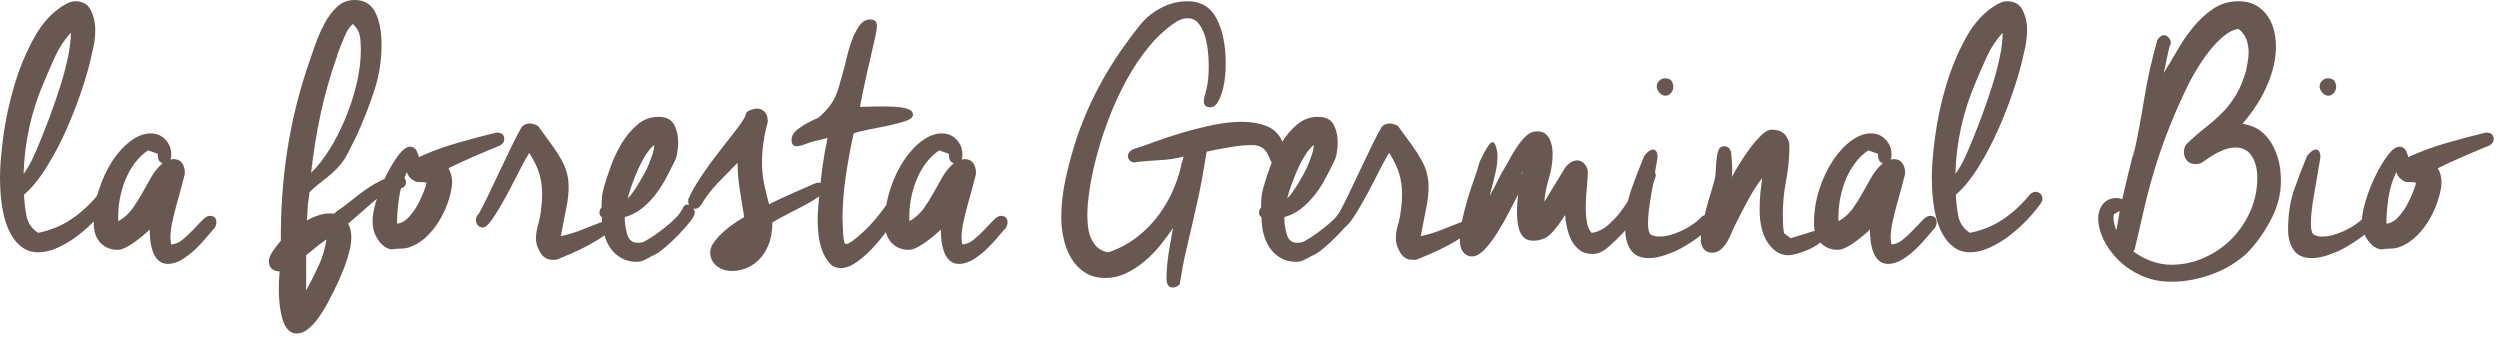
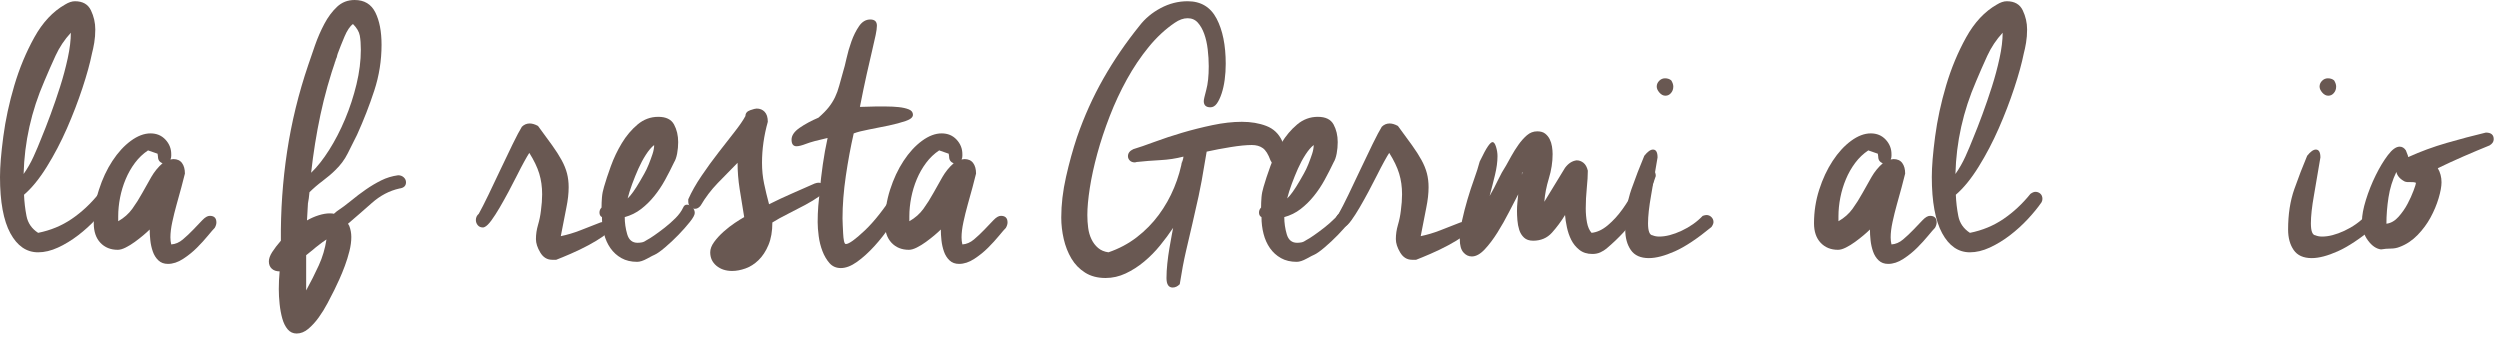
<svg xmlns="http://www.w3.org/2000/svg" width="353px" height="48px" version="1.1" xml:space="preserve" style="fill-rule:evenodd;clip-rule:evenodd;stroke-linejoin:round;stroke-miterlimit:1.414;">
  <path d="M12.987,7.547c-0.273,1.364 -0.721,2.993 -1.346,4.884c-0.623,1.892 -1.355,3.793 -2.193,5.704c-0.839,1.911 -1.785,3.715 -2.838,5.411c-1.053,1.697 -2.125,3.013 -3.217,3.949c0.039,1.014 0.156,2.018 0.351,3.013c0.195,0.994 0.741,1.784 1.638,2.369c1.755,-0.351 3.334,-1.004 4.738,-1.96c1.404,-0.955 2.672,-2.135 3.803,-3.539c0.273,-0.195 0.507,-0.293 0.702,-0.293c0.273,0 0.507,0.088 0.702,0.264c0.195,0.175 0.292,0.419 0.292,0.731c0,0.156 -0.038,0.312 -0.117,0.468c-0.506,0.741 -1.15,1.531 -1.93,2.369c-0.78,0.839 -1.628,1.609 -2.545,2.311c-0.916,0.702 -1.862,1.277 -2.837,1.726c-0.975,0.448 -1.911,0.672 -2.808,0.672c-1.638,0.001 -2.944,-0.897 -3.92,-2.691c-0.974,-1.794 -1.462,-4.445 -1.462,-7.955c0,-1.444 0.156,-3.345 0.468,-5.704c0.312,-2.36 0.829,-4.758 1.55,-7.196c0.722,-2.437 1.667,-4.709 2.837,-6.815c1.17,-2.106 2.614,-3.647 4.329,-4.621c0.508,-0.313 0.976,-0.468 1.404,-0.468c1.093,0 1.843,0.428 2.253,1.287c0.409,0.857 0.614,1.755 0.614,2.691c0,0.662 -0.049,1.287 -0.146,1.872c-0.098,0.585 -0.205,1.091 -0.322,1.521Zm-6.728,3.919c-1.832,4.212 -2.808,8.58 -2.925,13.104c0.547,-0.78 1.015,-1.599 1.404,-2.457c0.391,-0.858 0.761,-1.736 1.112,-2.632c0.39,-0.936 0.819,-2.038 1.287,-3.306c0.468,-1.267 0.917,-2.574 1.345,-3.919c0.43,-1.346 0.79,-2.691 1.083,-4.037c0.292,-1.345 0.438,-2.544 0.438,-3.597c-0.896,0.974 -1.618,2.057 -2.164,3.246c-0.546,1.19 -1.072,2.389 -1.58,3.598Z" style="fill:#695852;fill-rule:nonzero;" />
  <path d="M24.179,21.996c0,0.117 -0.01,0.214 -0.029,0.292c-0.02,0.078 -0.049,0.156 -0.088,0.234c0.078,0 0.146,-0.009 0.205,-0.029c0.058,-0.019 0.127,-0.029 0.205,-0.029c0.546,0 0.955,0.185 1.228,0.556c0.273,0.37 0.41,0.867 0.41,1.491c-0.117,0.507 -0.283,1.151 -0.498,1.931c-0.214,0.78 -0.438,1.589 -0.672,2.428c-0.234,0.838 -0.439,1.667 -0.615,2.486c-0.175,0.819 -0.263,1.54 -0.263,2.164c0,0.351 0.039,0.683 0.117,0.995c0.585,-0.039 1.131,-0.273 1.638,-0.702c0.507,-0.429 0.995,-0.887 1.463,-1.375c0.468,-0.487 0.897,-0.936 1.287,-1.345c0.39,-0.41 0.741,-0.615 1.053,-0.615c0.624,0 0.936,0.312 0.936,0.936c0,0.234 -0.078,0.488 -0.234,0.761c-0.195,0.195 -0.517,0.565 -0.966,1.111c-0.448,0.546 -0.965,1.112 -1.55,1.697c-0.585,0.585 -1.238,1.111 -1.96,1.579c-0.721,0.468 -1.433,0.702 -2.135,0.702c-0.546,0 -0.994,-0.165 -1.345,-0.497c-0.351,-0.331 -0.615,-0.751 -0.79,-1.258c-0.176,-0.507 -0.293,-1.033 -0.351,-1.579c-0.059,-0.546 -0.088,-1.053 -0.088,-1.521c-0.234,0.234 -0.536,0.507 -0.907,0.819c-0.37,0.312 -0.77,0.624 -1.199,0.936c-0.429,0.312 -0.858,0.575 -1.287,0.79c-0.429,0.214 -0.799,0.321 -1.111,0.321c-1.014,0 -1.833,-0.331 -2.457,-0.994c-0.624,-0.663 -0.936,-1.58 -0.936,-2.75c0,-1.638 0.243,-3.217 0.731,-4.738c0.487,-1.521 1.121,-2.876 1.901,-4.066c0.78,-1.189 1.648,-2.135 2.603,-2.837c0.956,-0.702 1.882,-1.053 2.779,-1.053c0.858,0 1.56,0.292 2.106,0.877c0.546,0.585 0.819,1.268 0.819,2.048l0,0.234Zm-7.488,9.243c0.819,-0.468 1.482,-1.053 1.989,-1.755c0.507,-0.702 0.975,-1.443 1.404,-2.223c0.429,-0.78 0.858,-1.541 1.287,-2.282c0.429,-0.741 0.956,-1.384 1.58,-1.93c-0.429,-0.156 -0.644,-0.468 -0.644,-0.936l-0.058,-0.41l-1.346,-0.468c-0.702,0.468 -1.316,1.053 -1.843,1.755c-0.526,0.702 -0.965,1.473 -1.316,2.311c-0.351,0.839 -0.614,1.706 -0.79,2.603c-0.175,0.897 -0.263,1.775 -0.263,2.633l0,0.702Z" style="fill:#695852;fill-rule:nonzero;" />
  <path d="M47.324,24.043c-0.468,0.468 -1.053,0.966 -1.755,1.492c-0.702,0.527 -1.326,1.063 -1.872,1.609l-0.175,1.579l0,-0.702c-0.039,0.546 -0.069,1.063 -0.088,1.551c-0.02,0.487 -0.049,1.004 -0.088,1.55c0.546,-0.312 1.102,-0.556 1.667,-0.731c0.566,-0.176 1.083,-0.263 1.551,-0.263c0.273,0 0.468,0.019 0.585,0.058l0.409,-0.351c0.702,-0.468 1.385,-0.975 2.048,-1.521c0.663,-0.546 1.345,-1.063 2.047,-1.55c0.702,-0.488 1.424,-0.917 2.165,-1.287c0.741,-0.371 1.54,-0.614 2.398,-0.731c0.312,0 0.575,0.097 0.79,0.292c0.214,0.195 0.322,0.429 0.322,0.702c0,0.507 -0.312,0.799 -0.936,0.878c-1.404,0.311 -2.701,0.994 -3.891,2.047c-1.189,1.053 -2.31,2.028 -3.363,2.925l0.175,0.293c0.195,0.506 0.293,1.033 0.293,1.579c0,0.624 -0.088,1.287 -0.264,1.989c-0.175,0.702 -0.39,1.394 -0.643,2.077c-0.254,0.682 -0.517,1.326 -0.79,1.93c-0.273,0.605 -0.507,1.102 -0.702,1.492c-0.273,0.546 -0.595,1.17 -0.965,1.872c-0.371,0.702 -0.78,1.365 -1.229,1.989c-0.448,0.624 -0.936,1.16 -1.462,1.609c-0.527,0.448 -1.082,0.672 -1.667,0.673c-0.507,-0.001 -0.927,-0.196 -1.258,-0.586c-0.332,-0.39 -0.585,-0.897 -0.761,-1.521c-0.175,-0.624 -0.302,-1.306 -0.38,-2.047c-0.078,-0.741 -0.117,-1.443 -0.117,-2.106c0,-0.429 0.01,-0.848 0.029,-1.258c0.02,-0.409 0.049,-0.829 0.088,-1.257c-0.468,-0.001 -0.838,-0.127 -1.111,-0.381c-0.273,-0.253 -0.41,-0.595 -0.41,-1.023c0,-0.391 0.156,-0.829 0.468,-1.317c0.312,-0.487 0.722,-1.023 1.229,-1.608c-0.039,-4.252 0.253,-8.444 0.877,-12.578c0.624,-4.134 1.619,-8.21 2.984,-12.226c0.273,-0.819 0.594,-1.755 0.965,-2.808c0.37,-1.053 0.809,-2.058 1.316,-3.013c0.507,-0.956 1.102,-1.755 1.784,-2.399c0.683,-0.643 1.512,-0.965 2.487,-0.965c1.365,0 2.34,0.585 2.925,1.755c0.585,1.17 0.877,2.691 0.877,4.563c0,2.223 -0.341,4.378 -1.024,6.464c-0.682,2.087 -1.491,4.163 -2.427,6.231c-0.429,0.857 -0.868,1.735 -1.317,2.632c-0.448,0.897 -1.043,1.697 -1.784,2.399Zm2.516,-20.651c-0.429,0.312 -0.829,0.907 -1.2,1.784c-0.37,0.878 -0.692,1.687 -0.965,2.428l-0.175,0.585c-0.936,2.691 -1.687,5.362 -2.253,8.015c-0.565,2.651 -1.004,5.382 -1.316,8.19c0.858,-0.819 1.706,-1.892 2.545,-3.218c0.838,-1.326 1.589,-2.779 2.252,-4.358c0.663,-1.58 1.199,-3.218 1.609,-4.914c0.409,-1.697 0.614,-3.325 0.614,-4.885c0,-0.78 -0.049,-1.443 -0.146,-1.989c-0.098,-0.546 -0.419,-1.092 -0.965,-1.638Zm-4.797,31.18c-0.312,0.235 -0.615,0.478 -0.907,0.732c-0.293,0.253 -0.595,0.497 -0.907,0.731l0,4.973c0.663,-1.21 1.258,-2.389 1.784,-3.54c0.527,-1.15 0.888,-2.369 1.083,-3.656c-0.195,0.117 -0.381,0.244 -0.556,0.38c-0.176,0.137 -0.341,0.264 -0.497,0.38Zm2.223,-25.681c0.039,-0.195 0.097,-0.371 0.175,-0.527c0.078,-0.156 0.127,-0.292 0.146,-0.409c0.02,-0.117 0.049,-0.215 0.088,-0.292l-0.409,1.17l0,0.058Z" style="fill:#695852;fill-rule:nonzero;" />
-   <path d="M59.101,22.054c0,0.039 0.02,0.078 0.059,0.117c1.716,-0.78 3.52,-1.443 5.411,-1.989c1.892,-0.546 3.734,-1.033 5.528,-1.462c0.741,0 1.112,0.312 1.112,0.936c0,0.351 -0.195,0.643 -0.585,0.877c-1.248,0.507 -2.477,1.024 -3.686,1.551c-1.209,0.526 -2.418,1.082 -3.627,1.667c0.351,0.585 0.527,1.248 0.527,1.989c0,0.585 -0.137,1.336 -0.41,2.252c-0.273,0.917 -0.653,1.823 -1.14,2.72c-0.488,0.897 -1.102,1.726 -1.843,2.487c-0.741,0.76 -1.58,1.316 -2.516,1.667c-0.39,0.156 -0.809,0.234 -1.257,0.234c-0.449,0 -0.907,0.039 -1.375,0.117c-0.663,-0.078 -1.277,-0.497 -1.843,-1.258c-0.565,-0.76 -0.848,-1.667 -0.848,-2.72c0,-0.819 0.185,-1.823 0.556,-3.013c0.37,-1.189 0.828,-2.34 1.374,-3.451c0.546,-1.112 1.122,-2.067 1.726,-2.867c0.605,-0.799 1.16,-1.199 1.667,-1.199c0.351,0 0.644,0.176 0.878,0.527l0.292,0.76l0,0.058Zm-0.468,3.569c-0.663,-0.351 -1.053,-0.8 -1.17,-1.346c-0.546,1.131 -0.916,2.331 -1.111,3.598c-0.195,1.268 -0.293,2.506 -0.293,3.715c0.624,-0.078 1.19,-0.4 1.697,-0.965c0.507,-0.566 0.936,-1.18 1.287,-1.843c0.351,-0.663 0.634,-1.287 0.848,-1.872c0.215,-0.585 0.322,-0.917 0.322,-0.994l0,-0.117c-0.234,-0.079 -0.507,-0.108 -0.819,-0.088c-0.312,0.019 -0.566,-0.01 -0.761,-0.088Z" style="fill:#695852;fill-rule:nonzero;" />
  <path d="M68.422,32.058c-0.039,0 -0.069,0.01 -0.088,0.029c-0.02,0.02 -0.068,0.029 -0.146,0.029c-0.312,0 -0.556,-0.107 -0.732,-0.321c-0.175,-0.215 -0.263,-0.459 -0.263,-0.732c0,-0.351 0.137,-0.643 0.41,-0.877c0.351,-0.624 0.809,-1.521 1.374,-2.691c0.566,-1.17 1.141,-2.379 1.726,-3.627c0.585,-1.248 1.151,-2.428 1.697,-3.539c0.546,-1.112 0.975,-1.921 1.287,-2.428c0.312,-0.312 0.682,-0.468 1.111,-0.468c0.351,0 0.741,0.117 1.17,0.351c0.78,1.053 1.443,1.96 1.989,2.72c0.546,0.761 0.995,1.463 1.346,2.106c0.351,0.644 0.604,1.268 0.76,1.872c0.156,0.605 0.234,1.258 0.234,1.96c0,0.858 -0.107,1.813 -0.322,2.866c-0.214,1.053 -0.477,2.399 -0.789,4.037c0.936,-0.195 1.852,-0.468 2.749,-0.819c0.897,-0.351 1.794,-0.702 2.691,-1.053c0.156,-0.078 0.312,-0.117 0.468,-0.117c0.312,0 0.546,0.097 0.702,0.292c0.156,0.195 0.234,0.41 0.234,0.644c0,0.312 -0.292,0.673 -0.877,1.082c-0.585,0.41 -1.278,0.829 -2.077,1.258c-0.8,0.429 -1.628,0.829 -2.486,1.199c-0.858,0.371 -1.541,0.653 -2.048,0.848l-0.585,0c-0.702,0 -1.258,-0.341 -1.667,-1.023c-0.41,-0.683 -0.614,-1.316 -0.614,-1.901c0,-0.664 0.097,-1.327 0.292,-1.989c0.195,-0.664 0.332,-1.327 0.41,-1.989c0.117,-0.859 0.175,-1.638 0.175,-2.34c0,-1.053 -0.136,-2.029 -0.409,-2.925c-0.273,-0.898 -0.741,-1.872 -1.404,-2.925c-0.156,0.234 -0.39,0.633 -0.702,1.199c-0.312,0.565 -0.654,1.218 -1.024,1.96c-0.371,0.74 -0.77,1.511 -1.199,2.31c-0.429,0.8 -0.849,1.551 -1.258,2.253c-0.41,0.702 -0.8,1.306 -1.17,1.813c-0.371,0.507 -0.692,0.819 -0.965,0.936Z" style="fill:#695852;fill-rule:nonzero;" />
  <path d="M95.175,22.932c-0.39,0.819 -0.809,1.638 -1.258,2.457c-0.448,0.819 -0.955,1.579 -1.521,2.281c-0.565,0.702 -1.189,1.317 -1.872,1.843c-0.682,0.527 -1.453,0.907 -2.311,1.141c0,0.819 0.117,1.628 0.351,2.428c0.234,0.799 0.722,1.199 1.463,1.199c0.195,0 0.4,-0.02 0.614,-0.059c0.215,-0.039 0.458,-0.156 0.731,-0.351c0.234,-0.117 0.576,-0.331 1.024,-0.643c0.449,-0.312 0.936,-0.673 1.463,-1.082c0.526,-0.41 1.033,-0.858 1.521,-1.346c0.487,-0.487 0.848,-0.985 1.082,-1.492c0.117,-0.273 0.292,-0.409 0.526,-0.409c0.273,0 0.527,0.117 0.761,0.351c0.234,0.234 0.351,0.507 0.351,0.819c0,0.273 -0.234,0.702 -0.702,1.287c-0.468,0.585 -1.004,1.189 -1.609,1.814c-0.604,0.623 -1.228,1.208 -1.872,1.754c-0.643,0.546 -1.141,0.897 -1.492,1.053c-0.117,0.039 -0.458,0.215 -1.023,0.527c-0.566,0.312 -1.044,0.468 -1.434,0.468c-0.858,0 -1.599,-0.176 -2.223,-0.527c-0.624,-0.351 -1.14,-0.819 -1.55,-1.404c-0.409,-0.584 -0.712,-1.257 -0.907,-2.018c-0.195,-0.76 -0.292,-1.55 -0.292,-2.369c-0.234,-0.117 -0.351,-0.332 -0.351,-0.643c0,-0.274 0.097,-0.508 0.292,-0.702c0,-0.468 0.02,-0.946 0.059,-1.434c0.039,-0.487 0.136,-0.985 0.292,-1.491c0.234,-0.819 0.556,-1.795 0.966,-2.925c0.409,-1.132 0.926,-2.214 1.55,-3.247c0.624,-1.034 1.365,-1.911 2.223,-2.633c0.858,-0.721 1.833,-1.082 2.925,-1.082c1.092,0 1.833,0.361 2.223,1.082c0.39,0.722 0.585,1.551 0.585,2.487c0,0.545 -0.049,1.082 -0.146,1.608c-0.098,0.527 -0.244,0.946 -0.439,1.258Zm-2.808,-2.457c-0.39,0.312 -0.78,0.77 -1.17,1.375c-0.39,0.604 -0.741,1.258 -1.053,1.96c-0.312,0.702 -0.605,1.423 -0.878,2.164c-0.273,0.741 -0.487,1.423 -0.643,2.047c0.468,-0.429 1.053,-1.248 1.755,-2.456c0.156,-0.274 0.351,-0.615 0.585,-1.024c0.234,-0.41 0.448,-0.858 0.643,-1.346c0.195,-0.487 0.371,-0.965 0.527,-1.433c0.156,-0.468 0.234,-0.897 0.234,-1.287Z" style="fill:#695852;fill-rule:nonzero;" />
  <path d="M98.938,29.016c-0.234,0.312 -0.507,0.468 -0.819,0.468c-0.273,0 -0.498,-0.098 -0.673,-0.293c-0.176,-0.195 -0.263,-0.448 -0.263,-0.76l0,-0.293c0.468,-1.053 1.092,-2.154 1.872,-3.305c0.78,-1.15 1.579,-2.252 2.398,-3.305c0.819,-1.053 1.58,-2.028 2.282,-2.925c0.702,-0.897 1.209,-1.638 1.521,-2.223c0,-0.39 0.224,-0.663 0.672,-0.819c0.449,-0.156 0.751,-0.234 0.907,-0.234c0.468,0 0.848,0.156 1.141,0.468c0.292,0.312 0.439,0.78 0.439,1.404c-0.546,1.95 -0.819,3.88 -0.819,5.791c0,1.014 0.097,1.989 0.292,2.925c0.195,0.936 0.429,1.911 0.702,2.925c1.092,-0.546 2.174,-1.053 3.247,-1.521c1.072,-0.468 2.135,-0.936 3.188,-1.404c0.234,-0.078 0.41,-0.117 0.527,-0.117c0.312,0 0.546,0.098 0.702,0.293c0.156,0.195 0.234,0.409 0.234,0.643c0,0.273 -0.273,0.605 -0.819,0.995c-0.546,0.39 -1.2,0.79 -1.96,1.199c-0.761,0.41 -1.57,0.829 -2.428,1.258c-0.858,0.429 -1.599,0.838 -2.223,1.228c0,1.248 -0.185,2.311 -0.556,3.189c-0.37,0.877 -0.838,1.589 -1.404,2.135c-0.565,0.546 -1.179,0.936 -1.842,1.17c-0.663,0.234 -1.287,0.351 -1.872,0.351c-0.897,0 -1.638,-0.244 -2.223,-0.731c-0.585,-0.488 -0.878,-1.122 -0.878,-1.902c0,-0.468 0.185,-0.955 0.556,-1.462c0.37,-0.507 0.819,-0.995 1.345,-1.463c0.527,-0.468 1.053,-0.877 1.58,-1.228c0.526,-0.351 0.965,-0.624 1.316,-0.819c-0.234,-1.404 -0.448,-2.73 -0.643,-3.978c-0.195,-1.248 -0.293,-2.477 -0.293,-3.686c-0.936,0.936 -1.872,1.892 -2.808,2.867c-0.936,0.975 -1.735,2.028 -2.398,3.159Z" style="fill:#695852;fill-rule:nonzero;" />
  <path d="M115.746,26.969c0.117,-1.288 0.263,-2.545 0.439,-3.774c0.175,-1.228 0.399,-2.467 0.672,-3.715c-1.404,0.312 -2.408,0.585 -3.012,0.819c-0.605,0.234 -1.063,0.351 -1.375,0.351c-0.468,0 -0.702,-0.312 -0.702,-0.935c0,-0.585 0.38,-1.141 1.141,-1.668c0.76,-0.526 1.647,-1.004 2.661,-1.433c0.624,-0.546 1.112,-1.043 1.463,-1.492c0.351,-0.448 0.643,-0.916 0.877,-1.404c0.234,-0.487 0.429,-1.024 0.585,-1.608c0.156,-0.585 0.351,-1.287 0.585,-2.106c0.117,-0.351 0.264,-0.927 0.439,-1.726c0.176,-0.8 0.41,-1.609 0.702,-2.428c0.293,-0.819 0.653,-1.541 1.082,-2.164c0.429,-0.625 0.956,-0.936 1.58,-0.936c0.624,0 0.936,0.292 0.936,0.877c0,0.312 -0.059,0.751 -0.176,1.316c-0.117,0.566 -0.282,1.297 -0.497,2.194c-0.214,0.897 -0.468,1.999 -0.76,3.305c-0.293,1.307 -0.615,2.857 -0.966,4.651c0.39,0 0.761,-0.01 1.112,-0.029c0.351,-0.02 0.702,-0.029 1.053,-0.029c0.429,0 0.946,0 1.55,0c0.605,0 1.19,0.029 1.755,0.087c0.566,0.059 1.043,0.166 1.433,0.322c0.39,0.156 0.585,0.409 0.585,0.761c0,0.351 -0.341,0.643 -1.023,0.877c-0.683,0.234 -1.482,0.448 -2.399,0.644c-0.916,0.194 -1.843,0.38 -2.779,0.555c-0.936,0.176 -1.657,0.361 -2.164,0.556c-0.429,1.872 -0.8,3.871 -1.112,5.996c-0.312,2.126 -0.468,4.125 -0.468,5.996c0,0.234 0.01,0.546 0.03,0.936c0.019,0.39 0.039,0.79 0.058,1.2c0.02,0.409 0.059,0.76 0.117,1.053c0.059,0.292 0.146,0.438 0.263,0.438c0.429,0 1.317,-0.633 2.662,-1.901c1.346,-1.267 2.779,-3.091 4.3,-5.47c0.195,-0.195 0.429,-0.292 0.702,-0.292c0.273,0 0.507,0.088 0.702,0.263c0.195,0.176 0.292,0.4 0.292,0.673c0,0.195 -0.097,0.429 -0.292,0.702c-0.546,1.053 -1.199,2.145 -1.96,3.276c-0.76,1.131 -1.55,2.145 -2.369,3.042c-0.819,0.897 -1.638,1.638 -2.457,2.223c-0.819,0.585 -1.58,0.877 -2.282,0.877c-0.663,0 -1.199,-0.234 -1.608,-0.702c-0.41,-0.468 -0.741,-1.033 -0.995,-1.696c-0.253,-0.663 -0.429,-1.365 -0.526,-2.106c-0.098,-0.741 -0.147,-1.404 -0.147,-1.989c0,-0.78 0.03,-1.541 0.088,-2.282c0.059,-0.741 0.127,-1.443 0.205,-2.106Z" style="fill:#695852;fill-rule:nonzero;" />
  <path d="M135.888,21.996c0,0.117 -0.009,0.214 -0.029,0.292c-0.019,0.078 -0.049,0.156 -0.088,0.234c0.078,0 0.147,-0.009 0.205,-0.029c0.059,-0.019 0.127,-0.029 0.205,-0.029c0.546,0 0.955,0.185 1.228,0.556c0.273,0.37 0.41,0.867 0.41,1.491c-0.117,0.507 -0.283,1.151 -0.497,1.931c-0.215,0.78 -0.439,1.589 -0.673,2.428c-0.234,0.838 -0.439,1.667 -0.614,2.486c-0.176,0.819 -0.264,1.54 -0.264,2.164c0,0.351 0.039,0.683 0.117,0.995c0.585,-0.039 1.131,-0.273 1.638,-0.702c0.507,-0.429 0.995,-0.887 1.463,-1.375c0.468,-0.487 0.897,-0.936 1.287,-1.345c0.39,-0.41 0.741,-0.615 1.053,-0.615c0.624,0 0.936,0.312 0.936,0.936c0,0.234 -0.078,0.488 -0.234,0.761c-0.195,0.195 -0.517,0.565 -0.965,1.111c-0.449,0.546 -0.966,1.112 -1.551,1.697c-0.585,0.585 -1.238,1.111 -1.959,1.579c-0.722,0.468 -1.434,0.702 -2.136,0.702c-0.546,0 -0.994,-0.165 -1.345,-0.497c-0.351,-0.331 -0.614,-0.751 -0.79,-1.258c-0.175,-0.507 -0.292,-1.033 -0.351,-1.579c-0.058,-0.546 -0.088,-1.053 -0.088,-1.521c-0.234,0.234 -0.536,0.507 -0.906,0.819c-0.371,0.312 -0.771,0.624 -1.2,0.936c-0.429,0.312 -0.858,0.575 -1.287,0.79c-0.429,0.214 -0.799,0.321 -1.111,0.321c-1.014,0 -1.833,-0.331 -2.457,-0.994c-0.624,-0.663 -0.936,-1.58 -0.936,-2.75c0,-1.638 0.244,-3.217 0.731,-4.738c0.488,-1.521 1.121,-2.876 1.901,-4.066c0.78,-1.189 1.648,-2.135 2.604,-2.837c0.955,-0.702 1.881,-1.053 2.778,-1.053c0.858,0 1.56,0.292 2.106,0.877c0.546,0.585 0.819,1.268 0.819,2.048l0,0.234Zm-7.488,9.243c0.819,-0.468 1.482,-1.053 1.989,-1.755c0.507,-0.702 0.975,-1.443 1.404,-2.223c0.429,-0.78 0.858,-1.541 1.287,-2.282c0.429,-0.741 0.956,-1.384 1.58,-1.93c-0.429,-0.156 -0.644,-0.468 -0.644,-0.936l-0.058,-0.41l-1.346,-0.468c-0.702,0.468 -1.316,1.053 -1.842,1.755c-0.527,0.702 -0.966,1.473 -1.317,2.311c-0.351,0.839 -0.614,1.706 -0.789,2.603c-0.176,0.897 -0.264,1.775 -0.264,2.633l0,0.702Z" style="fill:#695852;fill-rule:nonzero;" />
  <path d="M160.496,22.874c-0.039,0 -0.078,0.009 -0.117,0.029c-0.039,0.019 -0.078,0.029 -0.117,0.029c-0.312,0 -0.556,-0.088 -0.731,-0.263c-0.176,-0.176 -0.264,-0.38 -0.264,-0.614c0,-0.43 0.254,-0.761 0.761,-0.995c0.78,-0.234 1.774,-0.575 2.983,-1.024c1.209,-0.448 2.506,-0.877 3.891,-1.287c1.384,-0.409 2.817,-0.77 4.299,-1.082c1.482,-0.312 2.867,-0.468 4.154,-0.468c1.287,0 2.437,0.195 3.451,0.585c1.014,0.39 1.755,1.092 2.223,2.106c0.156,0.351 0.215,0.731 0.176,1.141c-0.039,0.409 -0.02,0.809 0.058,1.199c-0.078,0.702 -0.409,1.053 -0.994,1.053c-0.39,0 -0.683,-0.215 -0.878,-0.643c-0.312,-0.859 -0.672,-1.434 -1.082,-1.726c-0.409,-0.293 -0.926,-0.439 -1.55,-0.439c-0.78,0 -1.775,0.097 -2.984,0.293c-1.209,0.194 -2.34,0.409 -3.393,0.643l-0.292,1.697c-0.273,1.715 -0.556,3.246 -0.848,4.592c-0.293,1.345 -0.585,2.642 -0.878,3.89c-0.292,1.248 -0.595,2.545 -0.907,3.89c-0.312,1.346 -0.604,2.896 -0.877,4.651c-0.312,0.312 -0.644,0.468 -0.995,0.468c-0.585,0 -0.877,-0.449 -0.877,-1.346c0,-0.624 0.039,-1.306 0.117,-2.047c0.078,-0.741 0.175,-1.453 0.292,-2.135c0.117,-0.683 0.225,-1.287 0.322,-1.814c0.098,-0.526 0.166,-0.887 0.205,-1.082c-0.546,0.819 -1.16,1.648 -1.843,2.486c-0.682,0.839 -1.433,1.599 -2.252,2.282c-0.819,0.682 -1.687,1.238 -2.603,1.667c-0.917,0.429 -1.863,0.643 -2.838,0.643c-1.131,0 -2.096,-0.253 -2.895,-0.76c-0.8,-0.507 -1.443,-1.17 -1.931,-1.989c-0.487,-0.819 -0.848,-1.736 -1.082,-2.75c-0.234,-1.014 -0.351,-2.028 -0.351,-3.042c0,-1.833 0.224,-3.744 0.673,-5.733c0.448,-1.989 0.965,-3.861 1.55,-5.616c1.014,-2.925 2.252,-5.674 3.715,-8.248c1.462,-2.574 3.168,-5.07 5.118,-7.488c0.78,-1.014 1.775,-1.843 2.984,-2.486c1.209,-0.644 2.476,-0.966 3.802,-0.966c1.872,0 3.237,0.819 4.095,2.458c0.858,1.637 1.287,3.763 1.287,6.376c0,0.78 -0.048,1.531 -0.146,2.252c-0.097,0.722 -0.244,1.375 -0.439,1.96c-0.195,0.585 -0.419,1.053 -0.672,1.404c-0.254,0.351 -0.556,0.526 -0.907,0.526c-0.624,0 -0.936,-0.292 -0.936,-0.877c0,-0.195 0.117,-0.722 0.351,-1.58c0.234,-0.858 0.351,-1.969 0.351,-3.334c0,-0.78 -0.049,-1.579 -0.146,-2.398c-0.098,-0.82 -0.264,-1.551 -0.498,-2.194c-0.234,-0.644 -0.536,-1.17 -0.906,-1.58c-0.371,-0.409 -0.849,-0.614 -1.434,-0.614c-0.585,0 -1.189,0.214 -1.813,0.643c-1.326,0.897 -2.555,2.038 -3.686,3.423c-1.131,1.384 -2.154,2.905 -3.071,4.563c-0.916,1.657 -1.726,3.393 -2.428,5.206c-0.702,1.814 -1.287,3.578 -1.755,5.294c-0.468,1.716 -0.819,3.325 -1.053,4.827c-0.234,1.501 -0.351,2.778 -0.351,3.831c0,0.624 0.039,1.229 0.117,1.814c0.078,0.585 0.234,1.121 0.468,1.609c0.234,0.487 0.546,0.897 0.936,1.228c0.39,0.332 0.878,0.536 1.463,0.614c1.482,-0.507 2.818,-1.218 4.007,-2.135c1.19,-0.916 2.223,-1.969 3.101,-3.159c0.877,-1.189 1.599,-2.467 2.164,-3.832c0.566,-1.365 0.965,-2.749 1.199,-4.153c-0.039,0.117 -0.078,0.292 -0.117,0.526c-0.039,0.235 -0.058,0.332 -0.058,0.293c0.156,-0.351 0.253,-0.702 0.292,-1.053c-1.053,0.273 -2.145,0.439 -3.276,0.497c-1.131,0.059 -2.242,0.147 -3.334,0.264Z" style="fill:#695852;fill-rule:nonzero;" />
  <path d="M188.302,22.932c-0.39,0.819 -0.809,1.638 -1.258,2.457c-0.448,0.819 -0.955,1.579 -1.521,2.281c-0.565,0.702 -1.189,1.317 -1.872,1.843c-0.682,0.527 -1.452,0.907 -2.31,1.141c0,0.819 0.117,1.628 0.351,2.428c0.234,0.799 0.721,1.199 1.462,1.199c0.195,0 0.4,-0.02 0.614,-0.059c0.215,-0.039 0.459,-0.156 0.732,-0.351c0.234,-0.117 0.575,-0.331 1.023,-0.643c0.449,-0.312 0.936,-0.673 1.463,-1.082c0.526,-0.41 1.033,-0.858 1.521,-1.346c0.487,-0.487 0.848,-0.985 1.082,-1.492c0.117,-0.273 0.293,-0.409 0.527,-0.409c0.273,0 0.526,0.117 0.76,0.351c0.234,0.234 0.351,0.507 0.351,0.819c0,0.273 -0.234,0.702 -0.702,1.287c-0.468,0.585 -1.004,1.189 -1.609,1.814c-0.604,0.623 -1.228,1.208 -1.872,1.754c-0.643,0.546 -1.14,0.897 -1.491,1.053c-0.117,0.039 -0.459,0.215 -1.024,0.527c-0.566,0.312 -1.043,0.468 -1.433,0.468c-0.858,0 -1.599,-0.176 -2.223,-0.527c-0.624,-0.351 -1.141,-0.819 -1.551,-1.404c-0.409,-0.584 -0.711,-1.257 -0.906,-2.018c-0.195,-0.76 -0.293,-1.55 -0.293,-2.369c-0.234,-0.117 -0.351,-0.332 -0.351,-0.643c0,-0.274 0.098,-0.508 0.293,-0.702c0,-0.468 0.019,-0.946 0.058,-1.434c0.039,-0.487 0.137,-0.985 0.293,-1.491c0.234,-0.819 0.555,-1.795 0.965,-2.925c0.409,-1.132 0.926,-2.214 1.55,-3.247c0.624,-1.034 1.365,-1.911 2.223,-2.633c0.858,-0.721 1.833,-1.082 2.925,-1.082c1.092,0 1.833,0.361 2.223,1.082c0.39,0.722 0.585,1.551 0.585,2.487c0,0.545 -0.049,1.082 -0.146,1.608c-0.098,0.527 -0.244,0.946 -0.439,1.258Zm-2.808,-2.457c-0.39,0.312 -0.78,0.77 -1.17,1.375c-0.39,0.604 -0.741,1.258 -1.053,1.96c-0.312,0.702 -0.604,1.423 -0.877,2.164c-0.273,0.741 -0.488,1.423 -0.644,2.047c0.468,-0.429 1.053,-1.248 1.755,-2.456c0.156,-0.274 0.351,-0.615 0.585,-1.024c0.234,-0.41 0.449,-0.858 0.644,-1.346c0.195,-0.487 0.37,-0.965 0.526,-1.433c0.156,-0.468 0.234,-0.897 0.234,-1.287Z" style="fill:#695852;fill-rule:nonzero;" />
  <path d="M189.842,32.058c-0.039,0 -0.068,0.01 -0.088,0.029c-0.019,0.02 -0.068,0.029 -0.146,0.029c-0.312,0 -0.556,-0.107 -0.731,-0.321c-0.176,-0.215 -0.264,-0.459 -0.264,-0.732c0,-0.351 0.137,-0.643 0.41,-0.877c0.351,-0.624 0.809,-1.521 1.375,-2.691c0.565,-1.17 1.14,-2.379 1.725,-3.627c0.585,-1.248 1.151,-2.428 1.697,-3.539c0.546,-1.112 0.975,-1.921 1.287,-2.428c0.312,-0.312 0.682,-0.468 1.111,-0.468c0.351,0 0.741,0.117 1.17,0.351c0.78,1.053 1.443,1.96 1.989,2.72c0.546,0.761 0.995,1.463 1.346,2.106c0.351,0.644 0.604,1.268 0.76,1.872c0.156,0.605 0.234,1.258 0.234,1.96c0,0.858 -0.107,1.813 -0.321,2.866c-0.215,1.053 -0.478,2.399 -0.79,4.037c0.936,-0.195 1.852,-0.468 2.749,-0.819c0.897,-0.351 1.794,-0.702 2.691,-1.053c0.156,-0.078 0.312,-0.117 0.468,-0.117c0.312,0 0.546,0.097 0.702,0.292c0.156,0.195 0.234,0.41 0.234,0.644c0,0.312 -0.292,0.673 -0.877,1.082c-0.585,0.41 -1.277,0.829 -2.077,1.258c-0.799,0.429 -1.628,0.829 -2.486,1.199c-0.858,0.371 -1.541,0.653 -2.048,0.848l-0.585,0c-0.702,0 -1.257,-0.341 -1.667,-1.023c-0.409,-0.683 -0.614,-1.316 -0.614,-1.901c0,-0.664 0.097,-1.327 0.292,-1.989c0.195,-0.664 0.332,-1.327 0.41,-1.989c0.117,-0.859 0.175,-1.638 0.175,-2.34c0,-1.053 -0.136,-2.029 -0.409,-2.925c-0.273,-0.898 -0.741,-1.872 -1.404,-2.925c-0.156,0.234 -0.39,0.633 -0.702,1.199c-0.312,0.565 -0.653,1.218 -1.024,1.96c-0.37,0.74 -0.77,1.511 -1.199,2.31c-0.429,0.8 -0.848,1.551 -1.258,2.253c-0.409,0.702 -0.799,1.306 -1.17,1.813c-0.37,0.507 -0.692,0.819 -0.965,0.936Z" style="fill:#695852;fill-rule:nonzero;" />
  <path d="M208.932,22.815c0.507,-1.053 0.897,-1.775 1.17,-2.165c0.273,-0.39 0.487,-0.585 0.643,-0.585c0.195,0 0.361,0.225 0.497,0.673c0.137,0.449 0.205,0.887 0.205,1.316c0,0.78 -0.117,1.658 -0.351,2.633c-0.234,0.975 -0.487,1.969 -0.76,2.983c0.429,-0.741 0.819,-1.482 1.17,-2.223c0.351,-0.741 0.741,-1.443 1.17,-2.105c0.195,-0.352 0.438,-0.79 0.731,-1.317c0.292,-0.526 0.624,-1.053 0.994,-1.579c0.371,-0.527 0.771,-0.975 1.2,-1.346c0.429,-0.37 0.916,-0.555 1.462,-0.555c0.468,0 0.839,0.107 1.112,0.321c0.273,0.215 0.487,0.478 0.643,0.79c0.156,0.312 0.263,0.653 0.322,1.024c0.058,0.37 0.088,0.731 0.088,1.082c0,1.131 -0.176,2.272 -0.527,3.422c-0.351,1.151 -0.565,2.252 -0.643,3.305l2.925,-4.796c0.468,-0.625 1.014,-0.976 1.638,-1.054c0.351,0 0.672,0.117 0.965,0.351c0.292,0.234 0.497,0.605 0.614,1.112c0,0.663 -0.049,1.482 -0.146,2.457c-0.098,0.975 -0.146,1.93 -0.146,2.866c0,0.702 0.058,1.365 0.175,1.989c0.117,0.624 0.332,1.112 0.644,1.463c0.78,-0.078 1.55,-0.439 2.31,-1.082c0.761,-0.644 1.453,-1.404 2.077,-2.282c0.624,-0.877 1.18,-1.784 1.667,-2.72c0.488,-0.936 0.868,-1.755 1.141,-2.457c0.273,-0.39 0.566,-0.585 0.878,-0.585c0.273,0 0.507,0.097 0.702,0.292c0.195,0.195 0.292,0.468 0.292,0.819c-0.702,2.145 -1.599,4.017 -2.691,5.616c-1.092,1.599 -2.515,3.14 -4.27,4.622c-0.234,0.195 -0.517,0.37 -0.849,0.526c-0.331,0.156 -0.711,0.234 -1.14,0.234c-0.741,0 -1.356,-0.195 -1.843,-0.585c-0.488,-0.39 -0.868,-0.858 -1.141,-1.404c-0.273,-0.546 -0.478,-1.14 -0.614,-1.784c-0.137,-0.643 -0.224,-1.219 -0.263,-1.726c-0.546,0.897 -1.161,1.726 -1.843,2.487c-0.683,0.76 -1.57,1.14 -2.662,1.14c-0.546,0 -0.975,-0.146 -1.287,-0.438c-0.312,-0.293 -0.536,-0.654 -0.673,-1.083c-0.136,-0.429 -0.224,-0.887 -0.263,-1.374c-0.039,-0.488 -0.058,-0.927 -0.058,-1.317c0,-0.39 0.019,-0.78 0.058,-1.17c0.039,-0.39 0.078,-0.78 0.117,-1.17c-0.351,0.663 -0.78,1.492 -1.287,2.487c-0.507,0.994 -1.053,1.959 -1.638,2.895c-0.585,0.936 -1.189,1.736 -1.813,2.399c-0.624,0.663 -1.229,0.994 -1.814,0.994c-0.468,0 -0.868,-0.195 -1.199,-0.585c-0.332,-0.39 -0.497,-0.994 -0.497,-1.813c0,-0.819 0.107,-1.716 0.321,-2.691c0.215,-0.975 0.468,-1.96 0.761,-2.954c0.292,-0.995 0.604,-1.95 0.936,-2.867c0.331,-0.916 0.595,-1.745 0.79,-2.486Zm6.025,1.462c-0.039,0.039 -0.058,0.078 -0.058,0.117l0,0.293l0.058,-0.351l0,-0.059Z" style="fill:#695852;fill-rule:nonzero;" />
  <path d="M232.175,21.996c0.468,-0.585 0.877,-0.878 1.228,-0.878c0.429,0 0.644,0.371 0.644,1.112c-0.312,1.911 -0.614,3.685 -0.907,5.323c-0.292,1.638 -0.439,2.964 -0.439,3.978c0,1.092 0.215,1.658 0.644,1.697c0.273,0.117 0.585,0.175 0.936,0.175c0.936,0 1.989,-0.273 3.159,-0.819c1.17,-0.546 2.164,-1.248 2.983,-2.106c0.234,-0.078 0.41,-0.117 0.527,-0.117c0.273,0 0.507,0.098 0.702,0.293c0.195,0.195 0.292,0.429 0.292,0.702c0,0.195 -0.097,0.429 -0.292,0.702c-1.989,1.638 -3.705,2.779 -5.148,3.422c-1.443,0.644 -2.672,0.965 -3.686,0.965c-1.17,0 -2.018,-0.38 -2.544,-1.14c-0.527,-0.761 -0.79,-1.726 -0.79,-2.896c0,-2.145 0.292,-4.046 0.877,-5.704c0.585,-1.657 1.19,-3.227 1.814,-4.709Zm3.802,-10.647c0.195,0.312 0.293,0.604 0.293,0.877c0,0.352 -0.107,0.654 -0.322,0.907c-0.214,0.254 -0.478,0.381 -0.79,0.381c-0.312,0 -0.594,-0.147 -0.848,-0.439c-0.253,-0.293 -0.38,-0.576 -0.38,-0.849c0,-0.312 0.117,-0.584 0.351,-0.818c0.234,-0.234 0.507,-0.351 0.819,-0.351c0.351,0 0.643,0.097 0.877,0.292Z" style="fill:#695852;fill-rule:nonzero;" />
-   <path d="M244.42,21.353c0.039,0.467 0.078,0.935 0.117,1.404c0.039,0.467 0.059,0.936 0.059,1.403c0,0.117 -0.01,0.244 -0.03,0.381c-0.019,0.136 -0.029,0.282 -0.029,0.438c0.273,-0.507 0.644,-1.14 1.112,-1.901c0.468,-0.76 0.965,-1.491 1.491,-2.194c0.527,-0.702 1.053,-1.306 1.58,-1.813c0.526,-0.507 0.985,-0.761 1.375,-0.761c0.936,0 1.599,0.254 1.989,0.761c0.39,0.507 0.585,0.994 0.585,1.462c0,1.677 -0.156,3.325 -0.468,4.944c-0.312,1.618 -0.468,3.246 -0.468,4.884c0,0.429 0.009,0.858 0.029,1.287c0.019,0.429 0.068,0.858 0.146,1.287l0.936,0.702l3.218,-0.994c0.234,-0.078 0.39,-0.117 0.468,-0.117c0.663,0 0.994,0.312 0.994,0.936c0,0.273 -0.205,0.565 -0.614,0.877c-0.41,0.312 -0.887,0.595 -1.433,0.849c-0.546,0.253 -1.102,0.458 -1.668,0.614c-0.565,0.156 -1.004,0.234 -1.316,0.234c-1.092,0 -2.038,-0.566 -2.837,-1.697c-0.8,-1.131 -1.199,-2.73 -1.199,-4.796c0,-0.82 0.039,-1.619 0.117,-2.399c0.078,-0.78 0.156,-1.443 0.234,-1.989c-0.741,0.975 -1.404,2.008 -1.989,3.101c-0.585,1.091 -1.151,2.183 -1.697,3.276c-0.195,0.351 -0.39,0.77 -0.585,1.257c-0.195,0.488 -0.419,0.946 -0.673,1.375c-0.253,0.429 -0.555,0.79 -0.906,1.082c-0.351,0.293 -0.761,0.439 -1.229,0.439c-0.429,0 -0.78,-0.137 -1.053,-0.409c-0.273,-0.274 -0.448,-0.683 -0.526,-1.229c0,-0.702 0.078,-1.453 0.234,-2.252c0.156,-0.8 0.341,-1.599 0.555,-2.399c0.215,-0.799 0.439,-1.57 0.673,-2.31c0.234,-0.742 0.429,-1.444 0.585,-2.107l0,-0.058c0.039,-0.351 0.068,-0.77 0.088,-1.258c0.019,-0.487 0.058,-0.955 0.117,-1.404c0.058,-0.448 0.156,-0.829 0.292,-1.141c0.137,-0.312 0.381,-0.468 0.732,-0.468c0.507,0 0.819,0.234 0.936,0.702l0.058,0Zm-2.457,4.622l0.176,-0.585l-0.176,0.585Z" style="fill:#695852;fill-rule:nonzero;" />
  <path d="M267.078,21.996c0,0.117 -0.01,0.214 -0.029,0.292c-0.02,0.078 -0.049,0.156 -0.088,0.234c0.078,0 0.146,-0.009 0.205,-0.029c0.058,-0.019 0.127,-0.029 0.205,-0.029c0.546,0 0.955,0.185 1.228,0.556c0.273,0.37 0.41,0.867 0.41,1.491c-0.117,0.507 -0.283,1.151 -0.498,1.931c-0.214,0.78 -0.438,1.589 -0.672,2.428c-0.234,0.838 -0.439,1.667 -0.615,2.486c-0.175,0.819 -0.263,1.54 -0.263,2.164c0,0.351 0.039,0.683 0.117,0.995c0.585,-0.039 1.131,-0.273 1.638,-0.702c0.507,-0.429 0.995,-0.887 1.463,-1.375c0.468,-0.487 0.897,-0.936 1.287,-1.345c0.39,-0.41 0.741,-0.615 1.053,-0.615c0.624,0 0.936,0.312 0.936,0.936c0,0.234 -0.078,0.488 -0.234,0.761c-0.195,0.195 -0.517,0.565 -0.966,1.111c-0.448,0.546 -0.965,1.112 -1.55,1.697c-0.585,0.585 -1.238,1.111 -1.96,1.579c-0.721,0.468 -1.433,0.702 -2.135,0.702c-0.546,0 -0.994,-0.165 -1.345,-0.497c-0.351,-0.331 -0.615,-0.751 -0.79,-1.258c-0.176,-0.507 -0.293,-1.033 -0.351,-1.579c-0.059,-0.546 -0.088,-1.053 -0.088,-1.521c-0.234,0.234 -0.536,0.507 -0.907,0.819c-0.37,0.312 -0.77,0.624 -1.199,0.936c-0.429,0.312 -0.858,0.575 -1.287,0.79c-0.429,0.214 -0.799,0.321 -1.111,0.321c-1.014,0 -1.833,-0.331 -2.457,-0.994c-0.624,-0.663 -0.936,-1.58 -0.936,-2.75c0,-1.638 0.243,-3.217 0.731,-4.738c0.487,-1.521 1.121,-2.876 1.901,-4.066c0.78,-1.189 1.648,-2.135 2.603,-2.837c0.956,-0.702 1.882,-1.053 2.779,-1.053c0.858,0 1.56,0.292 2.106,0.877c0.546,0.585 0.819,1.268 0.819,2.048l0,0.234Zm-7.488,9.243c0.819,-0.468 1.482,-1.053 1.989,-1.755c0.507,-0.702 0.975,-1.443 1.404,-2.223c0.429,-0.78 0.858,-1.541 1.287,-2.282c0.429,-0.741 0.956,-1.384 1.58,-1.93c-0.429,-0.156 -0.644,-0.468 -0.644,-0.936l-0.058,-0.41l-1.346,-0.468c-0.702,0.468 -1.316,1.053 -1.843,1.755c-0.526,0.702 -0.965,1.473 -1.316,2.311c-0.351,0.839 -0.614,1.706 -0.79,2.603c-0.175,0.897 -0.263,1.775 -0.263,2.633l0,0.702Z" style="fill:#695852;fill-rule:nonzero;" />
  <path d="M285.758,7.547c-0.273,1.364 -0.721,2.993 -1.345,4.884c-0.624,1.892 -1.355,3.793 -2.194,5.704c-0.838,1.911 -1.784,3.715 -2.837,5.411c-1.053,1.697 -2.126,3.013 -3.218,3.949c0.039,1.014 0.156,2.018 0.351,3.013c0.195,0.994 0.741,1.784 1.638,2.369c1.755,-0.351 3.335,-1.004 4.739,-1.96c1.404,-0.955 2.671,-2.135 3.802,-3.539c0.273,-0.195 0.507,-0.293 0.702,-0.293c0.273,0 0.507,0.088 0.702,0.264c0.195,0.175 0.293,0.419 0.293,0.731c0,0.156 -0.039,0.312 -0.117,0.468c-0.507,0.741 -1.151,1.531 -1.931,2.369c-0.78,0.839 -1.628,1.609 -2.544,2.311c-0.917,0.702 -1.863,1.277 -2.838,1.726c-0.975,0.448 -1.911,0.672 -2.808,0.672c-1.638,0.001 -2.944,-0.897 -3.919,-2.691c-0.975,-1.794 -1.463,-4.445 -1.463,-7.955c0,-1.444 0.156,-3.345 0.468,-5.704c0.312,-2.36 0.829,-4.758 1.551,-7.196c0.721,-2.437 1.667,-4.709 2.837,-6.815c1.17,-2.106 2.613,-3.647 4.329,-4.621c0.507,-0.313 0.975,-0.468 1.404,-0.468c1.092,0 1.843,0.428 2.252,1.287c0.41,0.857 0.614,1.755 0.614,2.691c0,0.662 -0.048,1.287 -0.146,1.872c-0.097,0.585 -0.205,1.091 -0.322,1.521Zm-6.727,3.919c-1.833,4.212 -2.808,8.58 -2.925,13.104c0.546,-0.78 1.014,-1.599 1.404,-2.457c0.39,-0.858 0.76,-1.736 1.111,-2.632c0.39,-0.936 0.819,-2.038 1.287,-3.306c0.468,-1.267 0.917,-2.574 1.346,-3.919c0.429,-1.346 0.79,-2.691 1.082,-4.037c0.293,-1.345 0.439,-2.544 0.439,-3.597c-0.897,0.974 -1.619,2.057 -2.165,3.246c-0.546,1.19 -1.072,2.389 -1.579,3.598Z" style="fill:#695852;fill-rule:nonzero;" />
-   <path d="M306.505,6.026c0,0.155 -0.02,0.272 -0.059,0.351c-0.039,0.077 -0.078,0.155 -0.117,0.234c-0.156,0.623 -0.292,1.238 -0.409,1.842c-0.117,0.605 -0.254,1.219 -0.41,1.843c0.585,-0.897 1.209,-1.931 1.872,-3.1c0.663,-1.17 1.414,-2.272 2.253,-3.306c0.838,-1.033 1.784,-1.911 2.837,-2.632c1.053,-0.722 2.262,-1.083 3.627,-1.083c0.936,0 1.735,0.186 2.398,0.556c0.663,0.371 1.209,0.858 1.638,1.463c0.429,0.604 0.741,1.287 0.936,2.047c0.195,0.761 0.293,1.531 0.293,2.311c0,1.755 -0.41,3.578 -1.229,5.47c-0.819,1.891 -1.989,3.715 -3.51,5.47c0.702,0.077 1.375,0.292 2.019,0.643c0.643,0.351 1.218,0.868 1.725,1.55c0.507,0.683 0.917,1.511 1.229,2.487c0.312,0.974 0.468,2.105 0.468,3.393c0,1.872 -0.488,3.724 -1.463,5.557c-0.975,1.833 -2.106,3.393 -3.393,4.68c-0.546,0.507 -1.199,1.004 -1.959,1.492c-0.761,0.487 -1.609,0.916 -2.545,1.287c-0.936,0.37 -1.921,0.663 -2.954,0.877c-1.034,0.215 -2.077,0.322 -3.13,0.322c-1.599,0 -3.032,-0.293 -4.3,-0.878c-1.267,-0.585 -2.35,-1.326 -3.247,-2.223c-0.897,-0.897 -1.589,-1.862 -2.076,-2.895c-0.488,-1.034 -0.732,-2.019 -0.732,-2.955c0,-0.78 0.225,-1.452 0.673,-2.018c0.449,-0.565 1.102,-0.848 1.96,-0.848c0.273,0 0.526,0.058 0.76,0.175c0.273,-1.209 0.556,-2.418 0.849,-3.627c0.292,-1.209 0.594,-2.418 0.906,-3.627l-0.117,0.585c-0.078,0.351 -0.097,0.527 -0.058,0.527c0.585,-2.691 1.102,-5.421 1.55,-8.19c0.449,-2.769 1.063,-5.499 1.843,-8.19c0.117,-0.195 0.263,-0.351 0.439,-0.468c0.175,-0.117 0.321,-0.176 0.438,-0.176c0.468,0 0.8,0.293 0.995,0.878l0,0.175Zm-5.265,29.484c0.78,0.585 1.638,1.044 2.574,1.375c0.936,0.332 1.852,0.497 2.749,0.497c1.638,0 3.198,-0.331 4.68,-0.994c1.482,-0.663 2.779,-1.56 3.891,-2.691c1.111,-1.131 1.989,-2.438 2.632,-3.92c0.644,-1.482 0.965,-3.042 0.965,-4.68c0,-1.248 -0.263,-2.271 -0.789,-3.071c-0.527,-0.799 -1.297,-1.199 -2.311,-1.199c-1.209,0 -2.711,0.663 -4.505,1.989c-0.195,0.156 -0.39,0.253 -0.585,0.293c-0.195,0.038 -0.37,0.058 -0.526,0.058c-0.507,0 -0.907,-0.156 -1.199,-0.468c-0.293,-0.312 -0.439,-0.722 -0.439,-1.229c0,-0.156 0.019,-0.331 0.058,-0.526c0.039,-0.195 0.137,-0.39 0.293,-0.585c0.975,-0.936 1.901,-1.745 2.779,-2.428c0.877,-0.682 1.667,-1.384 2.369,-2.106c0.702,-0.721 1.326,-1.54 1.872,-2.457c0.546,-0.916 1.014,-2.057 1.404,-3.422c0.078,-0.39 0.156,-0.809 0.234,-1.258c0.078,-0.448 0.117,-0.887 0.117,-1.316c0,-0.624 -0.098,-1.219 -0.293,-1.784c-0.195,-0.566 -0.565,-1.063 -1.111,-1.492c-0.702,0.078 -1.414,0.419 -2.135,1.024c-0.722,0.604 -1.395,1.306 -2.019,2.106c-0.624,0.799 -1.189,1.618 -1.696,2.457c-0.507,0.838 -0.897,1.53 -1.17,2.076c-1.014,2.067 -1.892,4.027 -2.633,5.88c-0.741,1.852 -1.404,3.705 -1.989,5.557c-0.585,1.853 -1.111,3.764 -1.579,5.733c-0.468,1.97 -0.956,4.066 -1.463,6.289l-0.175,0.292Zm-2.75,-5.265c-0.039,0.117 -0.058,0.293 -0.058,0.527c0,0.507 0.136,1.092 0.409,1.755l0.468,-2.75l-0.819,0.468Z" style="fill:#695852;fill-rule:nonzero;" />
  <path d="M325.77,21.996c0.468,-0.585 0.878,-0.878 1.229,-0.878c0.429,0 0.643,0.371 0.643,1.112c-0.312,1.911 -0.614,3.685 -0.907,5.323c-0.292,1.638 -0.438,2.964 -0.438,3.978c0,1.092 0.214,1.658 0.643,1.697c0.273,0.117 0.585,0.175 0.936,0.175c0.936,0 1.989,-0.273 3.159,-0.819c1.17,-0.546 2.165,-1.248 2.984,-2.106c0.234,-0.078 0.409,-0.117 0.526,-0.117c0.273,0 0.507,0.098 0.702,0.293c0.195,0.195 0.293,0.429 0.293,0.702c0,0.195 -0.098,0.429 -0.293,0.702c-1.989,1.638 -3.705,2.779 -5.148,3.422c-1.443,0.644 -2.671,0.965 -3.685,0.965c-1.17,0 -2.019,-0.38 -2.545,-1.14c-0.527,-0.761 -0.79,-1.726 -0.79,-2.896c0,-2.145 0.293,-4.046 0.878,-5.704c0.585,-1.657 1.189,-3.227 1.813,-4.709Zm3.803,-10.647c0.195,0.312 0.292,0.604 0.292,0.877c0,0.352 -0.107,0.654 -0.322,0.907c-0.214,0.254 -0.477,0.381 -0.789,0.381c-0.312,0 -0.595,-0.147 -0.849,-0.439c-0.253,-0.293 -0.38,-0.576 -0.38,-0.849c0,-0.312 0.117,-0.584 0.351,-0.818c0.234,-0.234 0.507,-0.351 0.819,-0.351c0.351,0 0.644,0.097 0.878,0.292Z" style="fill:#695852;fill-rule:nonzero;" />
  <path d="M340.004,22.054c0,0.039 0.02,0.078 0.059,0.117c1.716,-0.78 3.52,-1.443 5.411,-1.989c1.892,-0.546 3.734,-1.033 5.528,-1.462c0.741,0 1.112,0.312 1.112,0.936c0,0.351 -0.195,0.643 -0.585,0.877c-1.248,0.507 -2.477,1.024 -3.686,1.551c-1.209,0.526 -2.418,1.082 -3.627,1.667c0.351,0.585 0.527,1.248 0.527,1.989c0,0.585 -0.137,1.336 -0.41,2.252c-0.273,0.917 -0.653,1.823 -1.14,2.72c-0.488,0.897 -1.102,1.726 -1.843,2.487c-0.741,0.76 -1.58,1.316 -2.516,1.667c-0.39,0.156 -0.809,0.234 -1.257,0.234c-0.449,0 -0.907,0.039 -1.375,0.117c-0.663,-0.078 -1.277,-0.497 -1.843,-1.258c-0.565,-0.76 -0.848,-1.667 -0.848,-2.72c0,-0.819 0.185,-1.823 0.556,-3.013c0.37,-1.189 0.828,-2.34 1.374,-3.451c0.546,-1.112 1.122,-2.067 1.726,-2.867c0.605,-0.799 1.16,-1.199 1.667,-1.199c0.351,0 0.644,0.176 0.878,0.527l0.292,0.76l0,0.058Zm-0.468,3.569c-0.663,-0.351 -1.053,-0.8 -1.17,-1.346c-0.546,1.131 -0.916,2.331 -1.111,3.598c-0.195,1.268 -0.293,2.506 -0.293,3.715c0.624,-0.078 1.19,-0.4 1.697,-0.965c0.507,-0.566 0.936,-1.18 1.287,-1.843c0.351,-0.663 0.634,-1.287 0.848,-1.872c0.215,-0.585 0.322,-0.917 0.322,-0.994l0,-0.117c-0.234,-0.079 -0.507,-0.108 -0.819,-0.088c-0.312,0.019 -0.566,-0.01 -0.761,-0.088Z" style="fill:#695852;fill-rule:nonzero;" />
</svg>